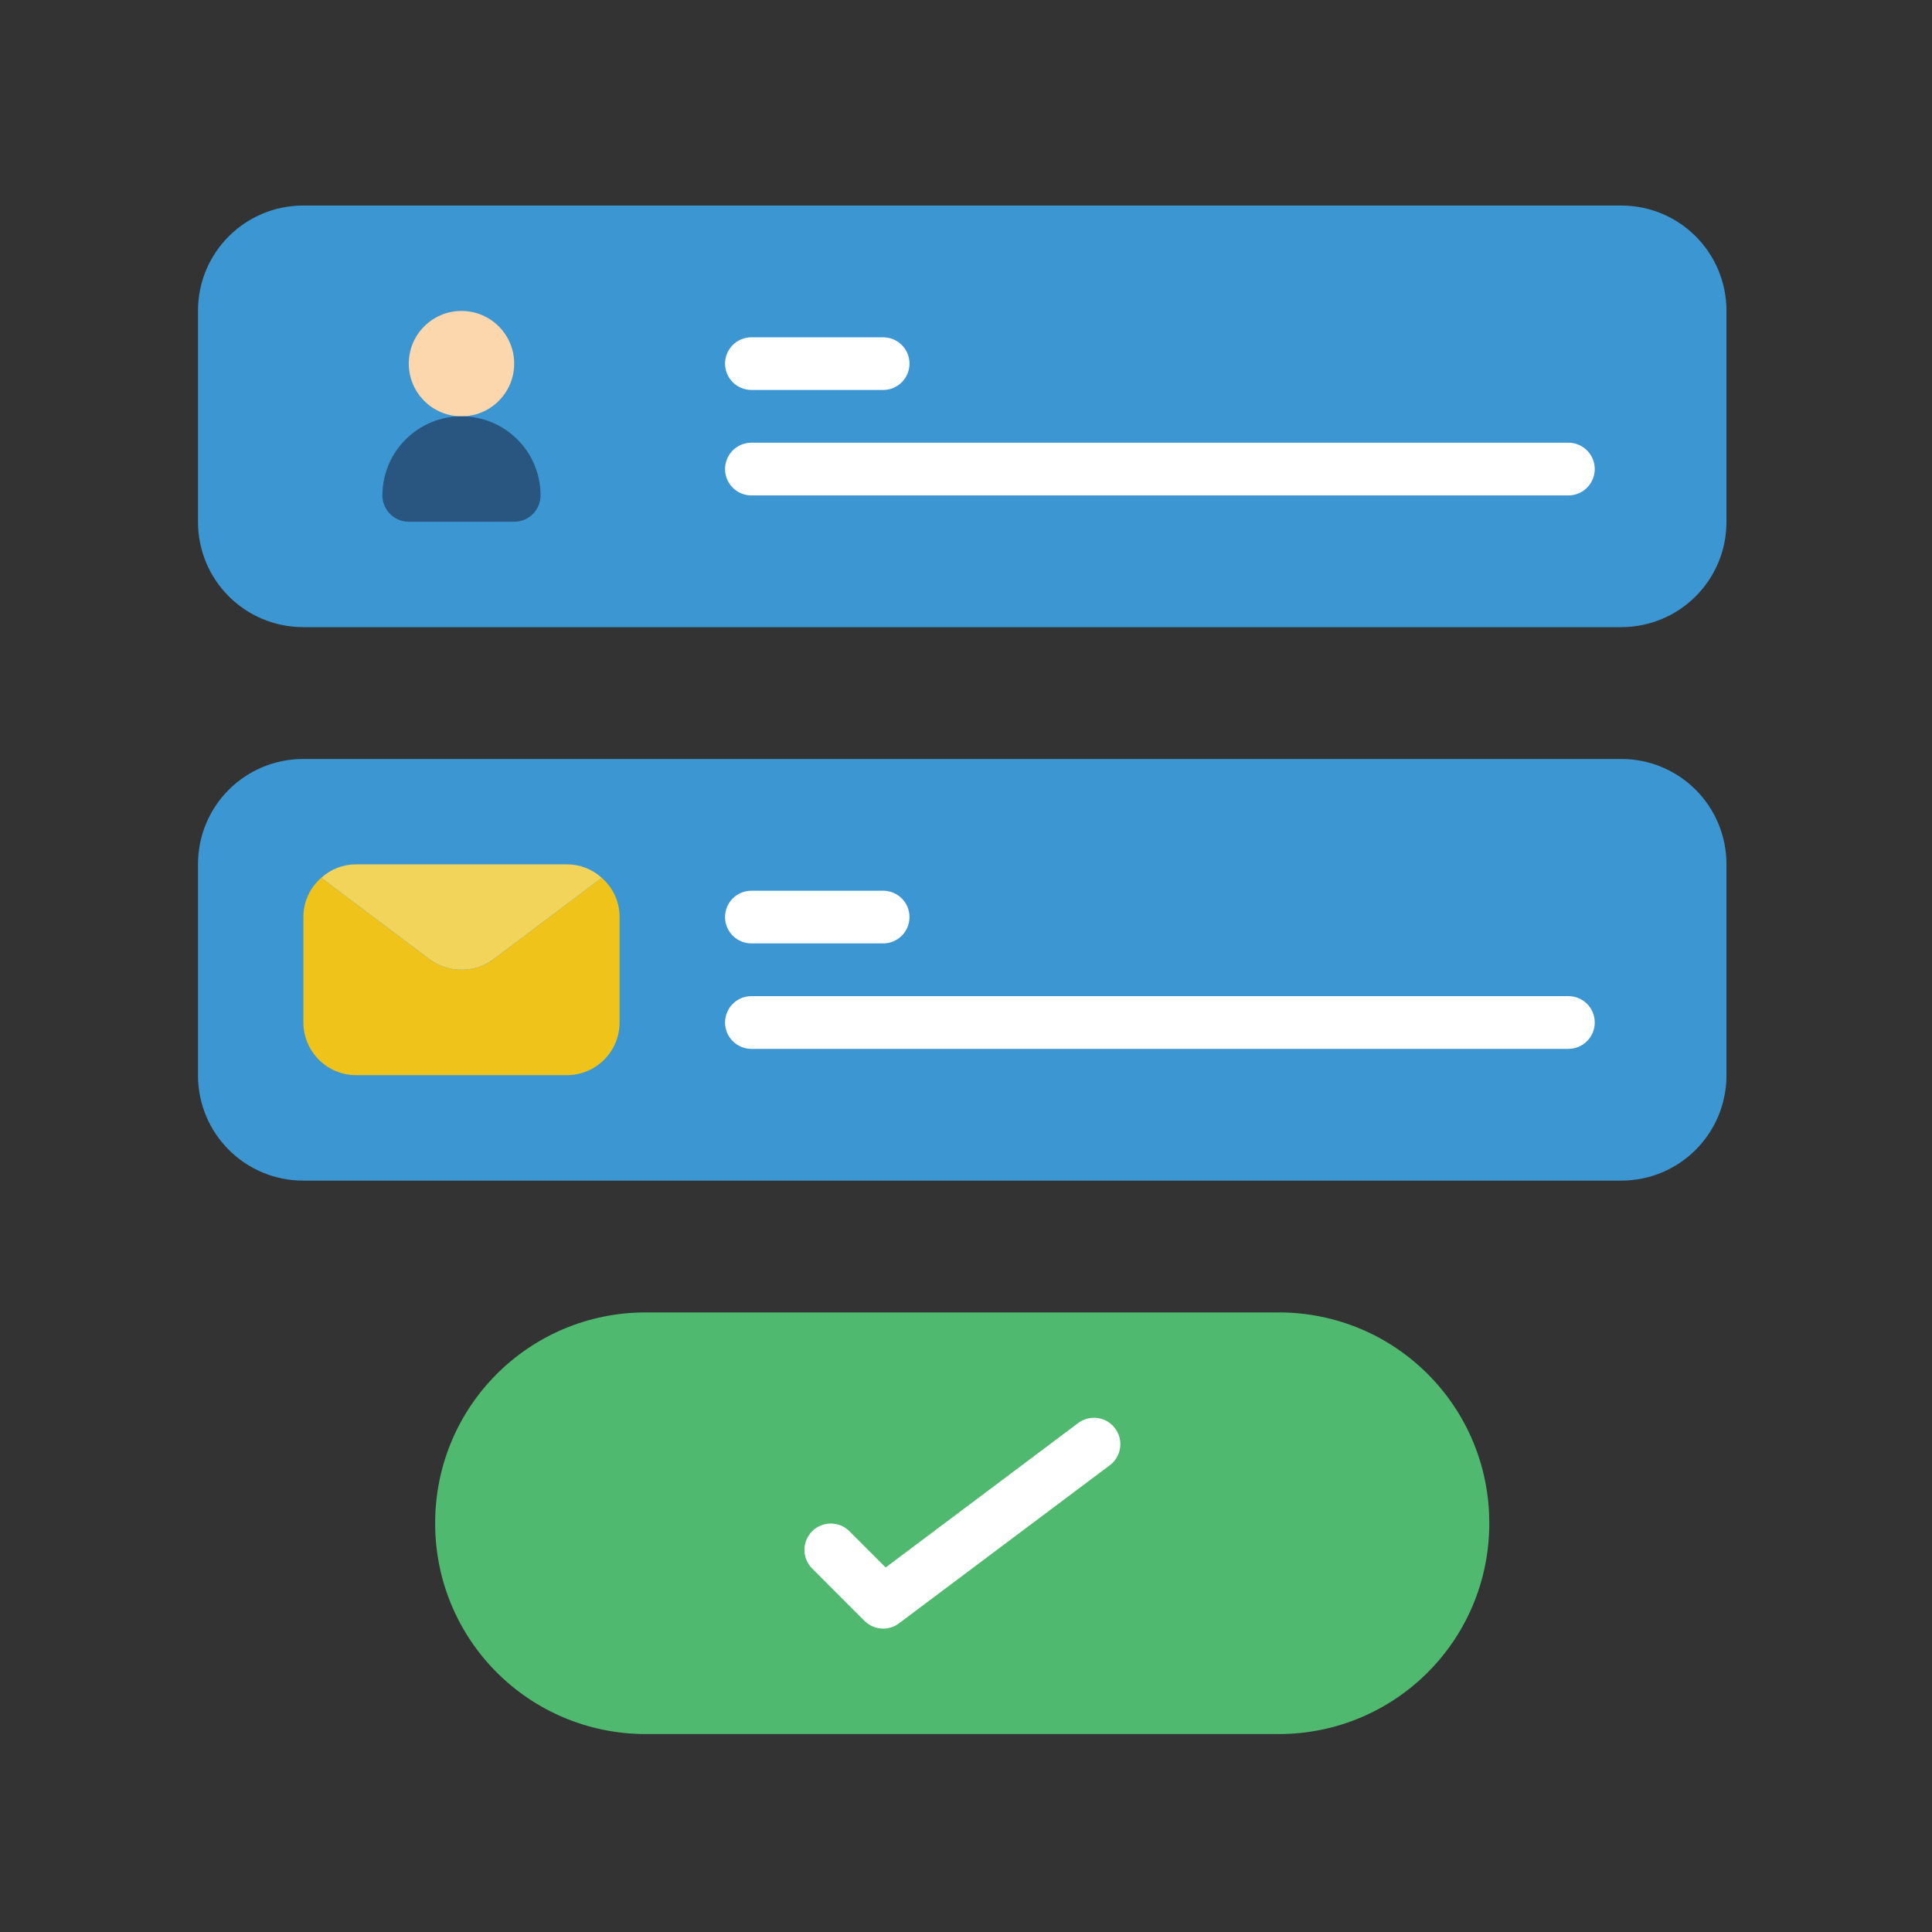
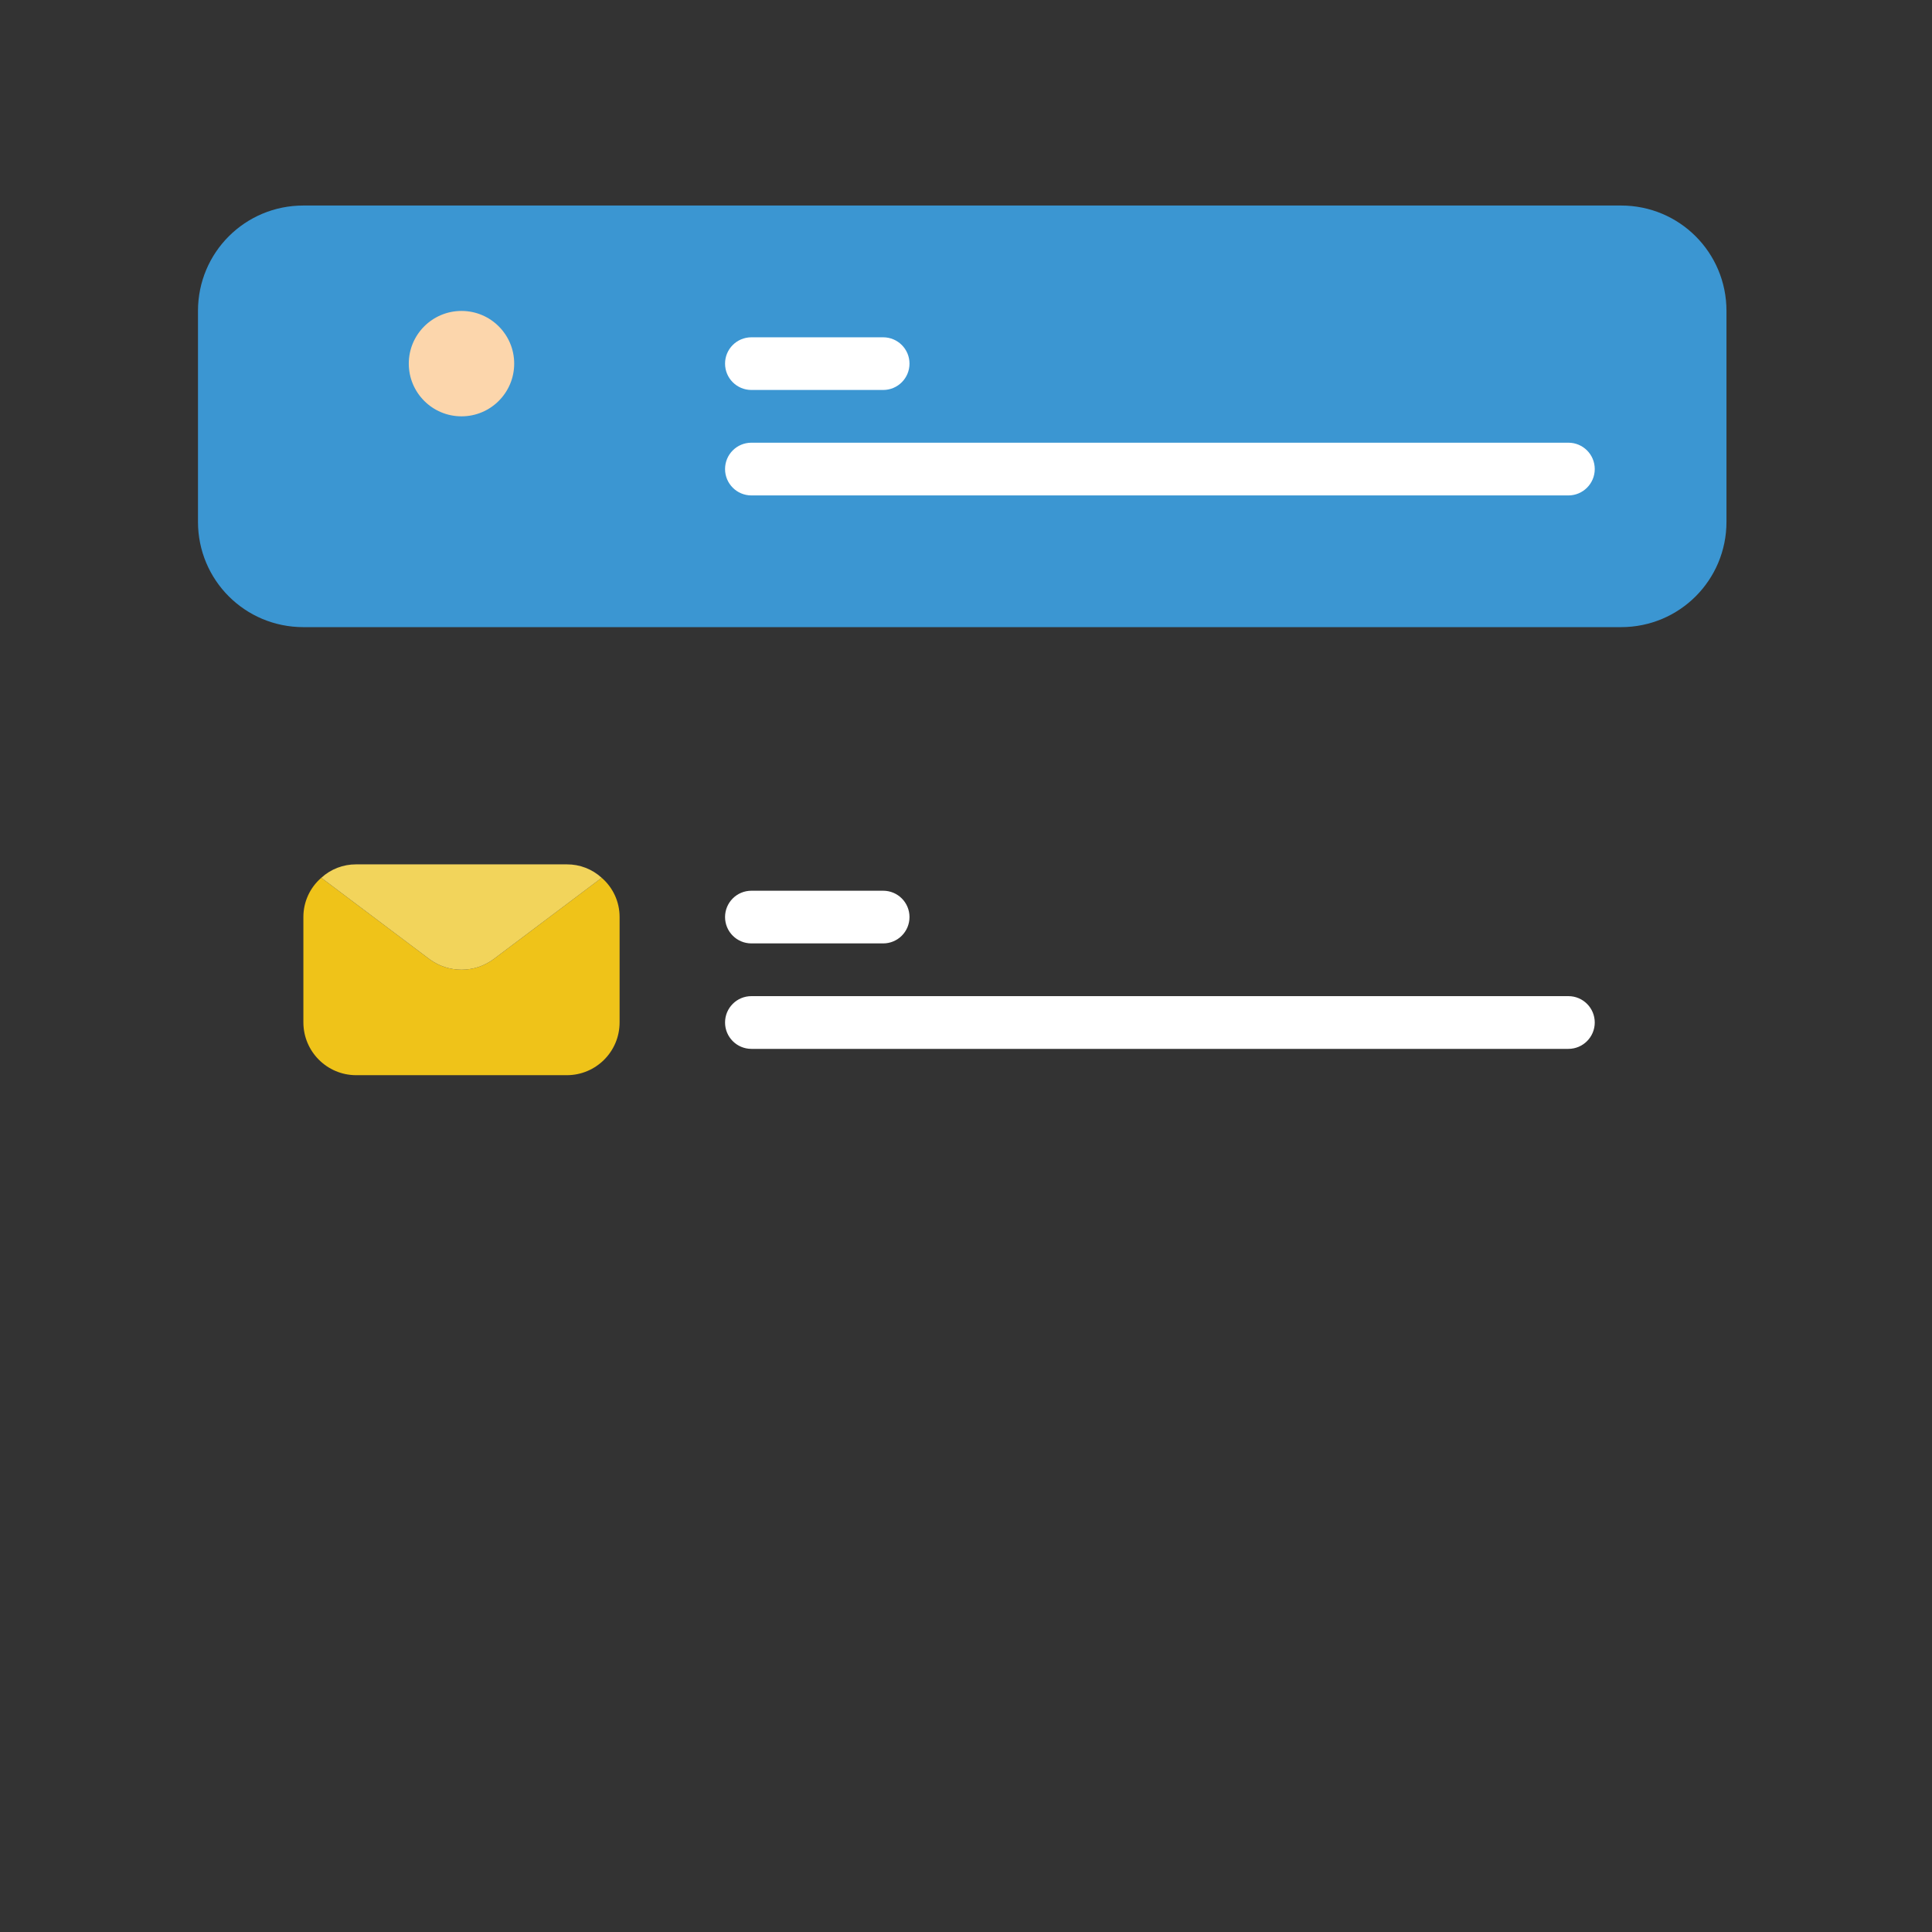
<svg xmlns="http://www.w3.org/2000/svg" width="200" zoomAndPan="magnify" viewBox="0 0 150 150" height="200" preserveAspectRatio="xMidYMid meet" version="1.0">
  <rect x="0" y="0" width="150" height="150" fill="#333333" stroke="none" />
-   <path fill="#4fb96f" d="M 50.152 101.895 L 99.262 101.895 C 108.328 101.895 115.629 109.191 115.629 118.262 C 115.629 127.332 108.328 134.633 99.262 134.633 L 50.152 134.633 C 41.086 134.633 33.785 127.332 33.785 118.262 C 33.785 109.191 41.086 101.895 50.152 101.895 Z M 50.152 101.895 " fill-opacity="1" fill-rule="evenodd" />
-   <path fill="#3b96d2" d="M 23.555 58.926 L 125.859 58.926 C 130.395 58.926 134.043 62.574 134.043 67.109 L 134.043 83.477 C 134.043 88.012 130.395 91.664 125.859 91.664 L 23.555 91.664 C 19.02 91.664 15.371 88.012 15.371 83.477 L 15.371 67.109 C 15.371 62.574 19.02 58.926 23.555 58.926 Z M 23.555 58.926 " fill-opacity="1" fill-rule="evenodd" />
  <path fill="#3b96d2" d="M 23.555 15.957 L 125.859 15.957 C 130.395 15.957 134.043 19.605 134.043 24.141 L 134.043 40.508 C 134.043 45.043 130.395 48.691 125.859 48.691 L 23.555 48.691 C 19.02 48.691 15.371 45.043 15.371 40.508 L 15.371 24.141 C 15.371 19.605 19.02 15.957 23.555 15.957 Z M 23.555 15.957 " fill-opacity="1" fill-rule="evenodd" />
  <path fill="#efc319" d="M 48.105 71.199 L 48.105 79.387 C 48.102 81.645 46.273 83.473 44.016 83.477 L 27.645 83.477 C 25.391 83.473 23.562 81.645 23.555 79.387 L 23.555 71.199 C 23.551 70.031 24.059 68.918 24.945 68.152 L 33.355 74.477 C 34.828 75.559 36.836 75.559 38.309 74.477 L 46.715 68.152 C 47.602 68.918 48.109 70.031 48.105 71.199 Z M 48.105 71.199 " fill-opacity="1" fill-rule="evenodd" />
  <path fill="#f2d45b" d="M 46.715 68.152 L 38.309 74.477 C 36.836 75.559 34.828 75.559 33.355 74.477 L 24.945 68.152 C 25.68 67.477 26.645 67.105 27.645 67.109 L 44.016 67.109 C 45.016 67.105 45.98 67.477 46.715 68.152 Z M 46.715 68.152 " fill-opacity="1" fill-rule="evenodd" />
  <path fill="#fcd6ac" d="M 39.922 28.23 C 39.922 30.492 38.09 32.324 35.832 32.324 C 33.57 32.324 31.738 30.492 31.738 28.23 C 31.738 25.973 33.57 24.141 35.832 24.141 C 38.09 24.141 39.922 25.973 39.922 28.23 Z M 39.922 28.23 " fill-opacity="1" fill-rule="evenodd" />
-   <path fill="#285680" d="M 41.969 38.465 C 41.969 39.594 41.055 40.508 39.922 40.508 L 31.738 40.508 C 30.609 40.508 29.691 39.594 29.691 38.465 C 29.691 35.074 32.441 32.324 35.832 32.324 C 39.223 32.324 41.969 35.074 41.969 38.465 Z M 41.969 38.465 " fill-opacity="1" fill-rule="evenodd" />
  <path fill="#ffffff" d="M 68.57 73.246 L 58.34 73.246 C 57.207 73.246 56.293 72.332 56.293 71.199 C 56.293 70.07 57.207 69.156 58.34 69.156 L 68.57 69.156 C 69.699 69.156 70.613 70.07 70.613 71.199 C 70.613 72.332 69.699 73.246 68.57 73.246 Z M 68.57 73.246 " fill-opacity="1" fill-rule="evenodd" />
  <path fill="#ffffff" d="M 121.77 81.434 L 58.34 81.434 C 57.207 81.434 56.293 80.516 56.293 79.387 C 56.293 78.254 57.207 77.34 58.34 77.34 L 121.77 77.34 C 122.898 77.34 123.816 78.254 123.816 79.387 C 123.816 80.516 122.898 81.434 121.77 81.434 Z M 121.77 81.434 " fill-opacity="1" fill-rule="evenodd" />
  <path fill="#ffffff" d="M 68.57 30.277 L 58.34 30.277 C 57.207 30.277 56.293 29.363 56.293 28.23 C 56.293 27.102 57.207 26.188 58.34 26.188 L 68.57 26.188 C 69.699 26.188 70.613 27.102 70.613 28.23 C 70.613 29.363 69.699 30.277 68.57 30.277 Z M 68.57 30.277 " fill-opacity="1" fill-rule="evenodd" />
  <path fill="#ffffff" d="M 121.77 38.465 L 58.34 38.465 C 57.207 38.465 56.293 37.547 56.293 36.418 C 56.293 35.285 57.207 34.371 58.34 34.371 L 121.77 34.371 C 122.898 34.371 123.816 35.285 123.816 36.418 C 123.816 37.547 122.898 38.465 121.77 38.465 Z M 121.77 38.465 " fill-opacity="1" fill-rule="evenodd" />
-   <path fill="#ffffff" d="M 68.57 126.445 C 68.027 126.445 67.508 126.23 67.121 125.848 L 63.031 121.754 C 62.254 120.953 62.266 119.676 63.055 118.887 C 63.844 118.098 65.121 118.086 65.922 118.859 L 68.762 121.699 L 83.711 110.484 C 84.613 109.809 85.898 109.992 86.574 110.895 C 87.254 111.801 87.07 113.082 86.164 113.762 L 69.797 126.035 C 69.441 126.305 69.012 126.449 68.57 126.445 Z M 68.57 126.445 " fill-opacity="1" fill-rule="evenodd" />
</svg>